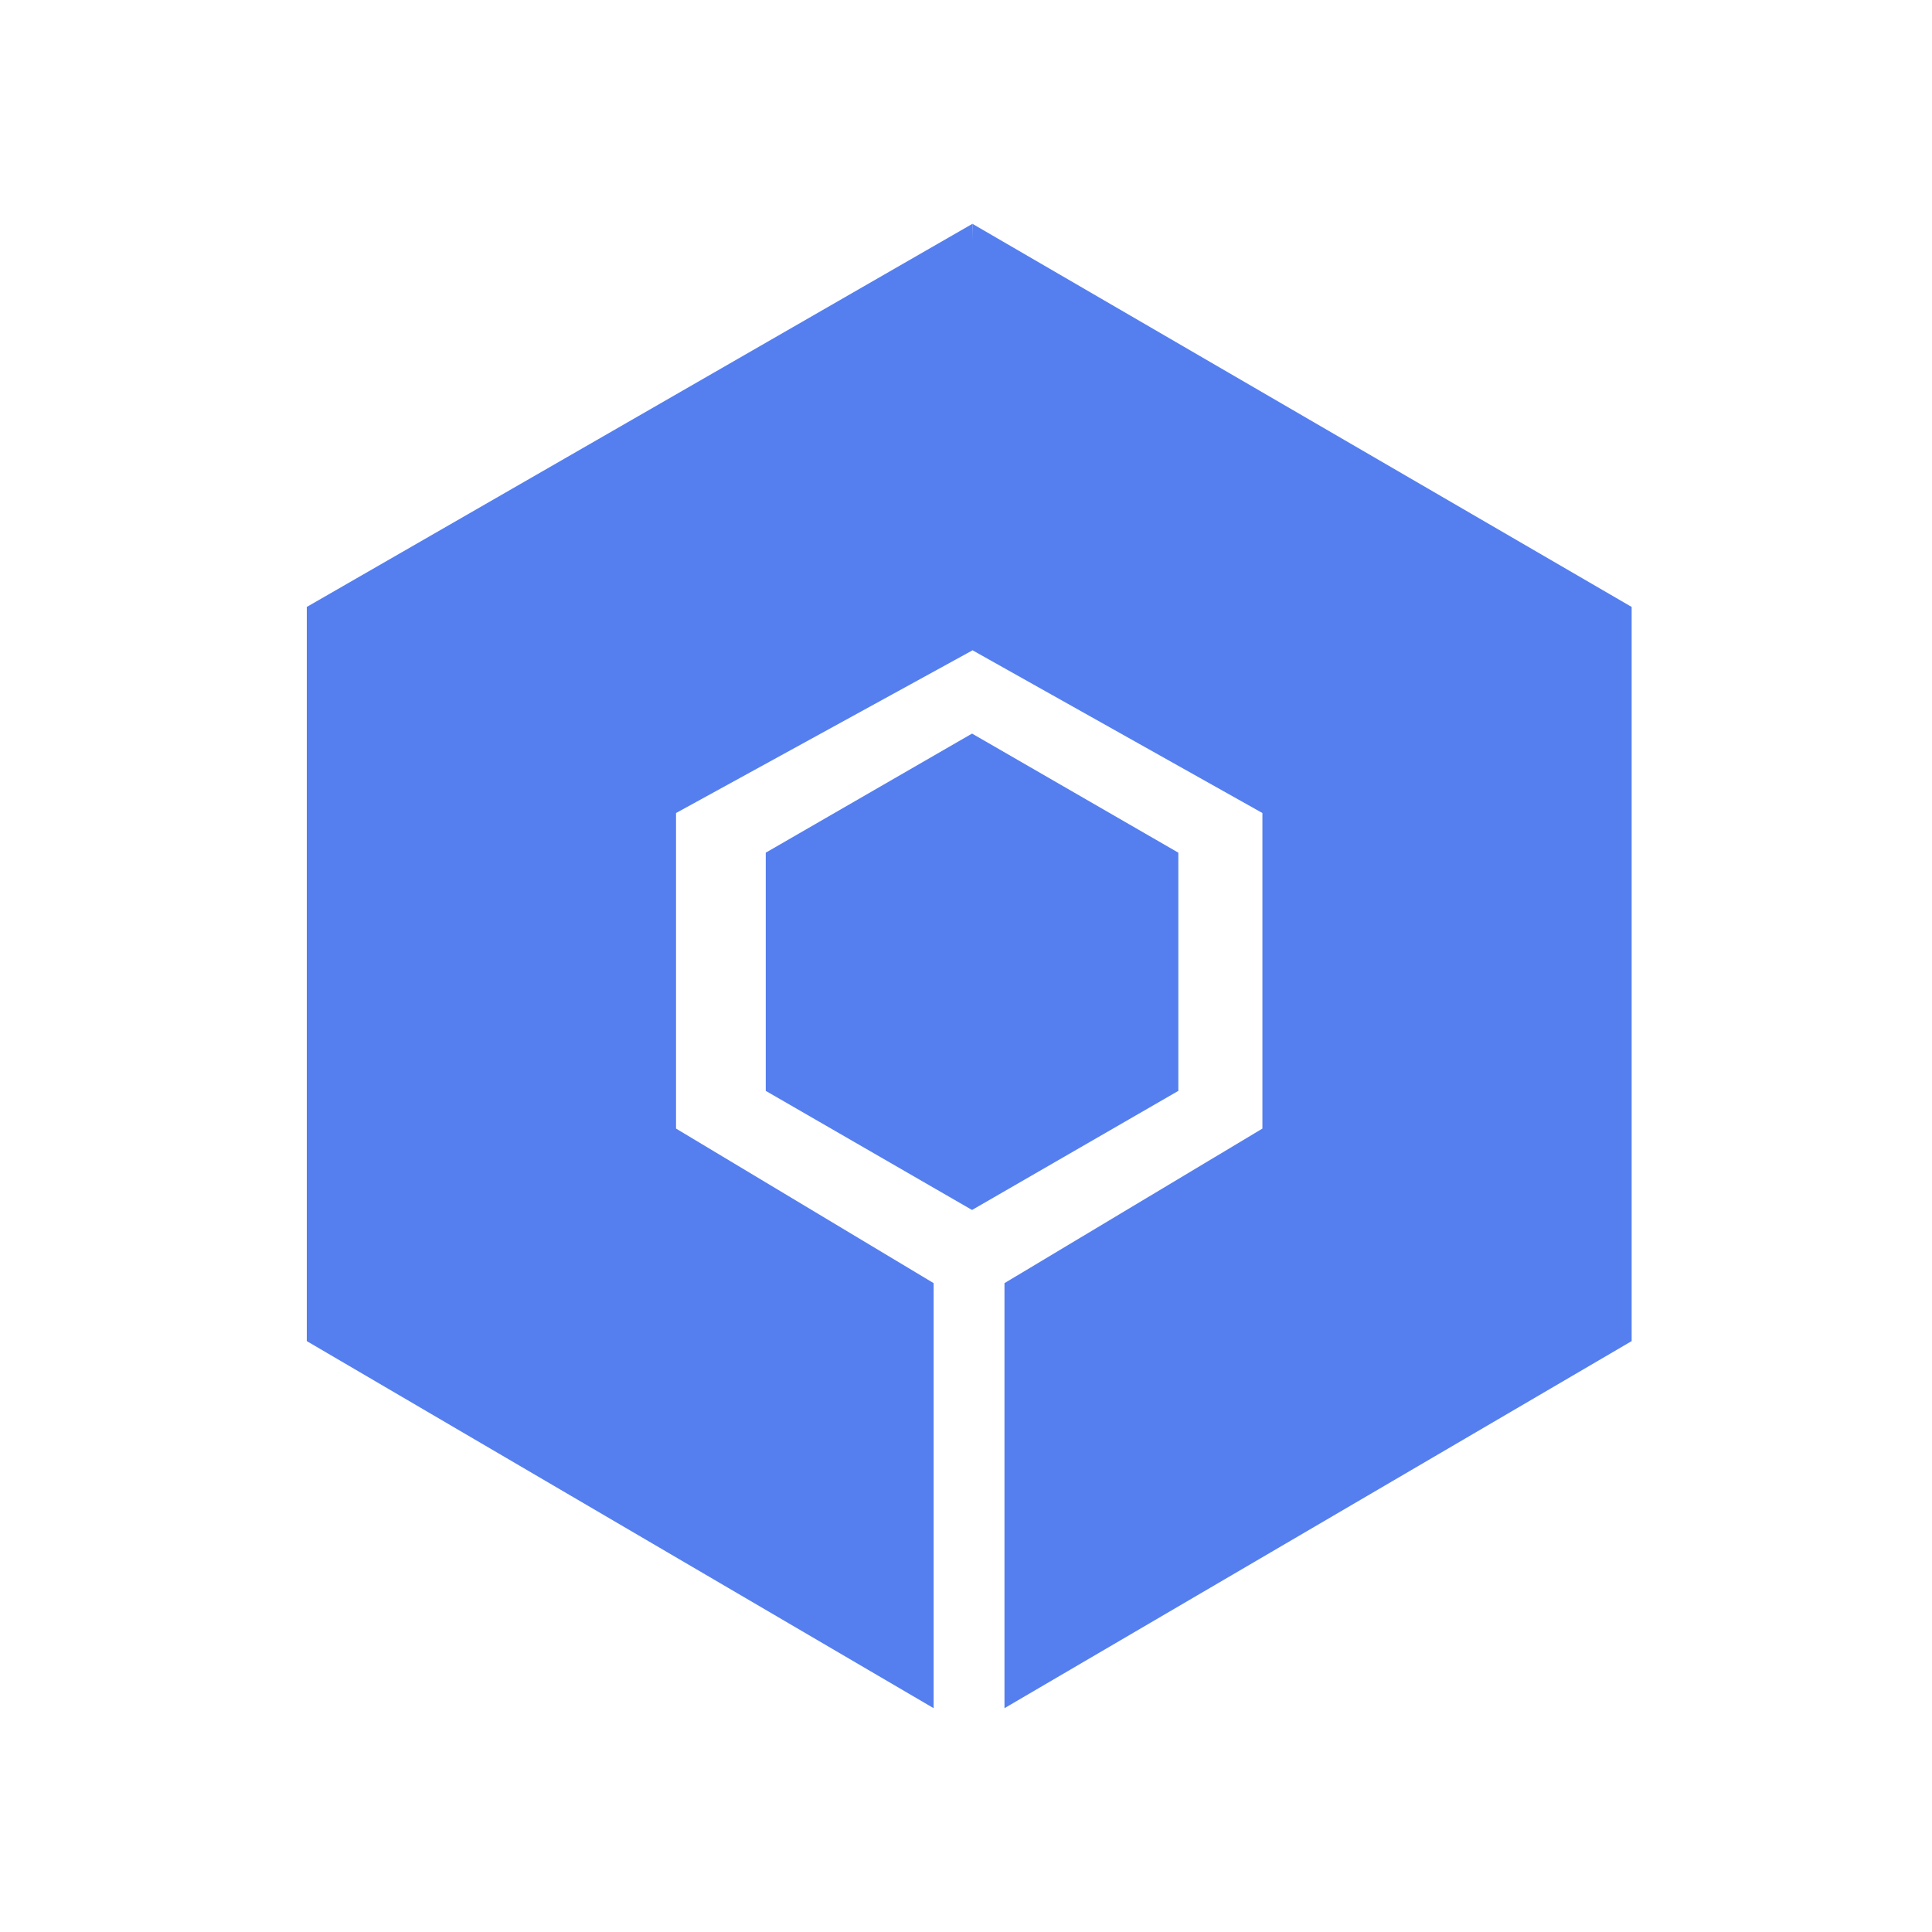
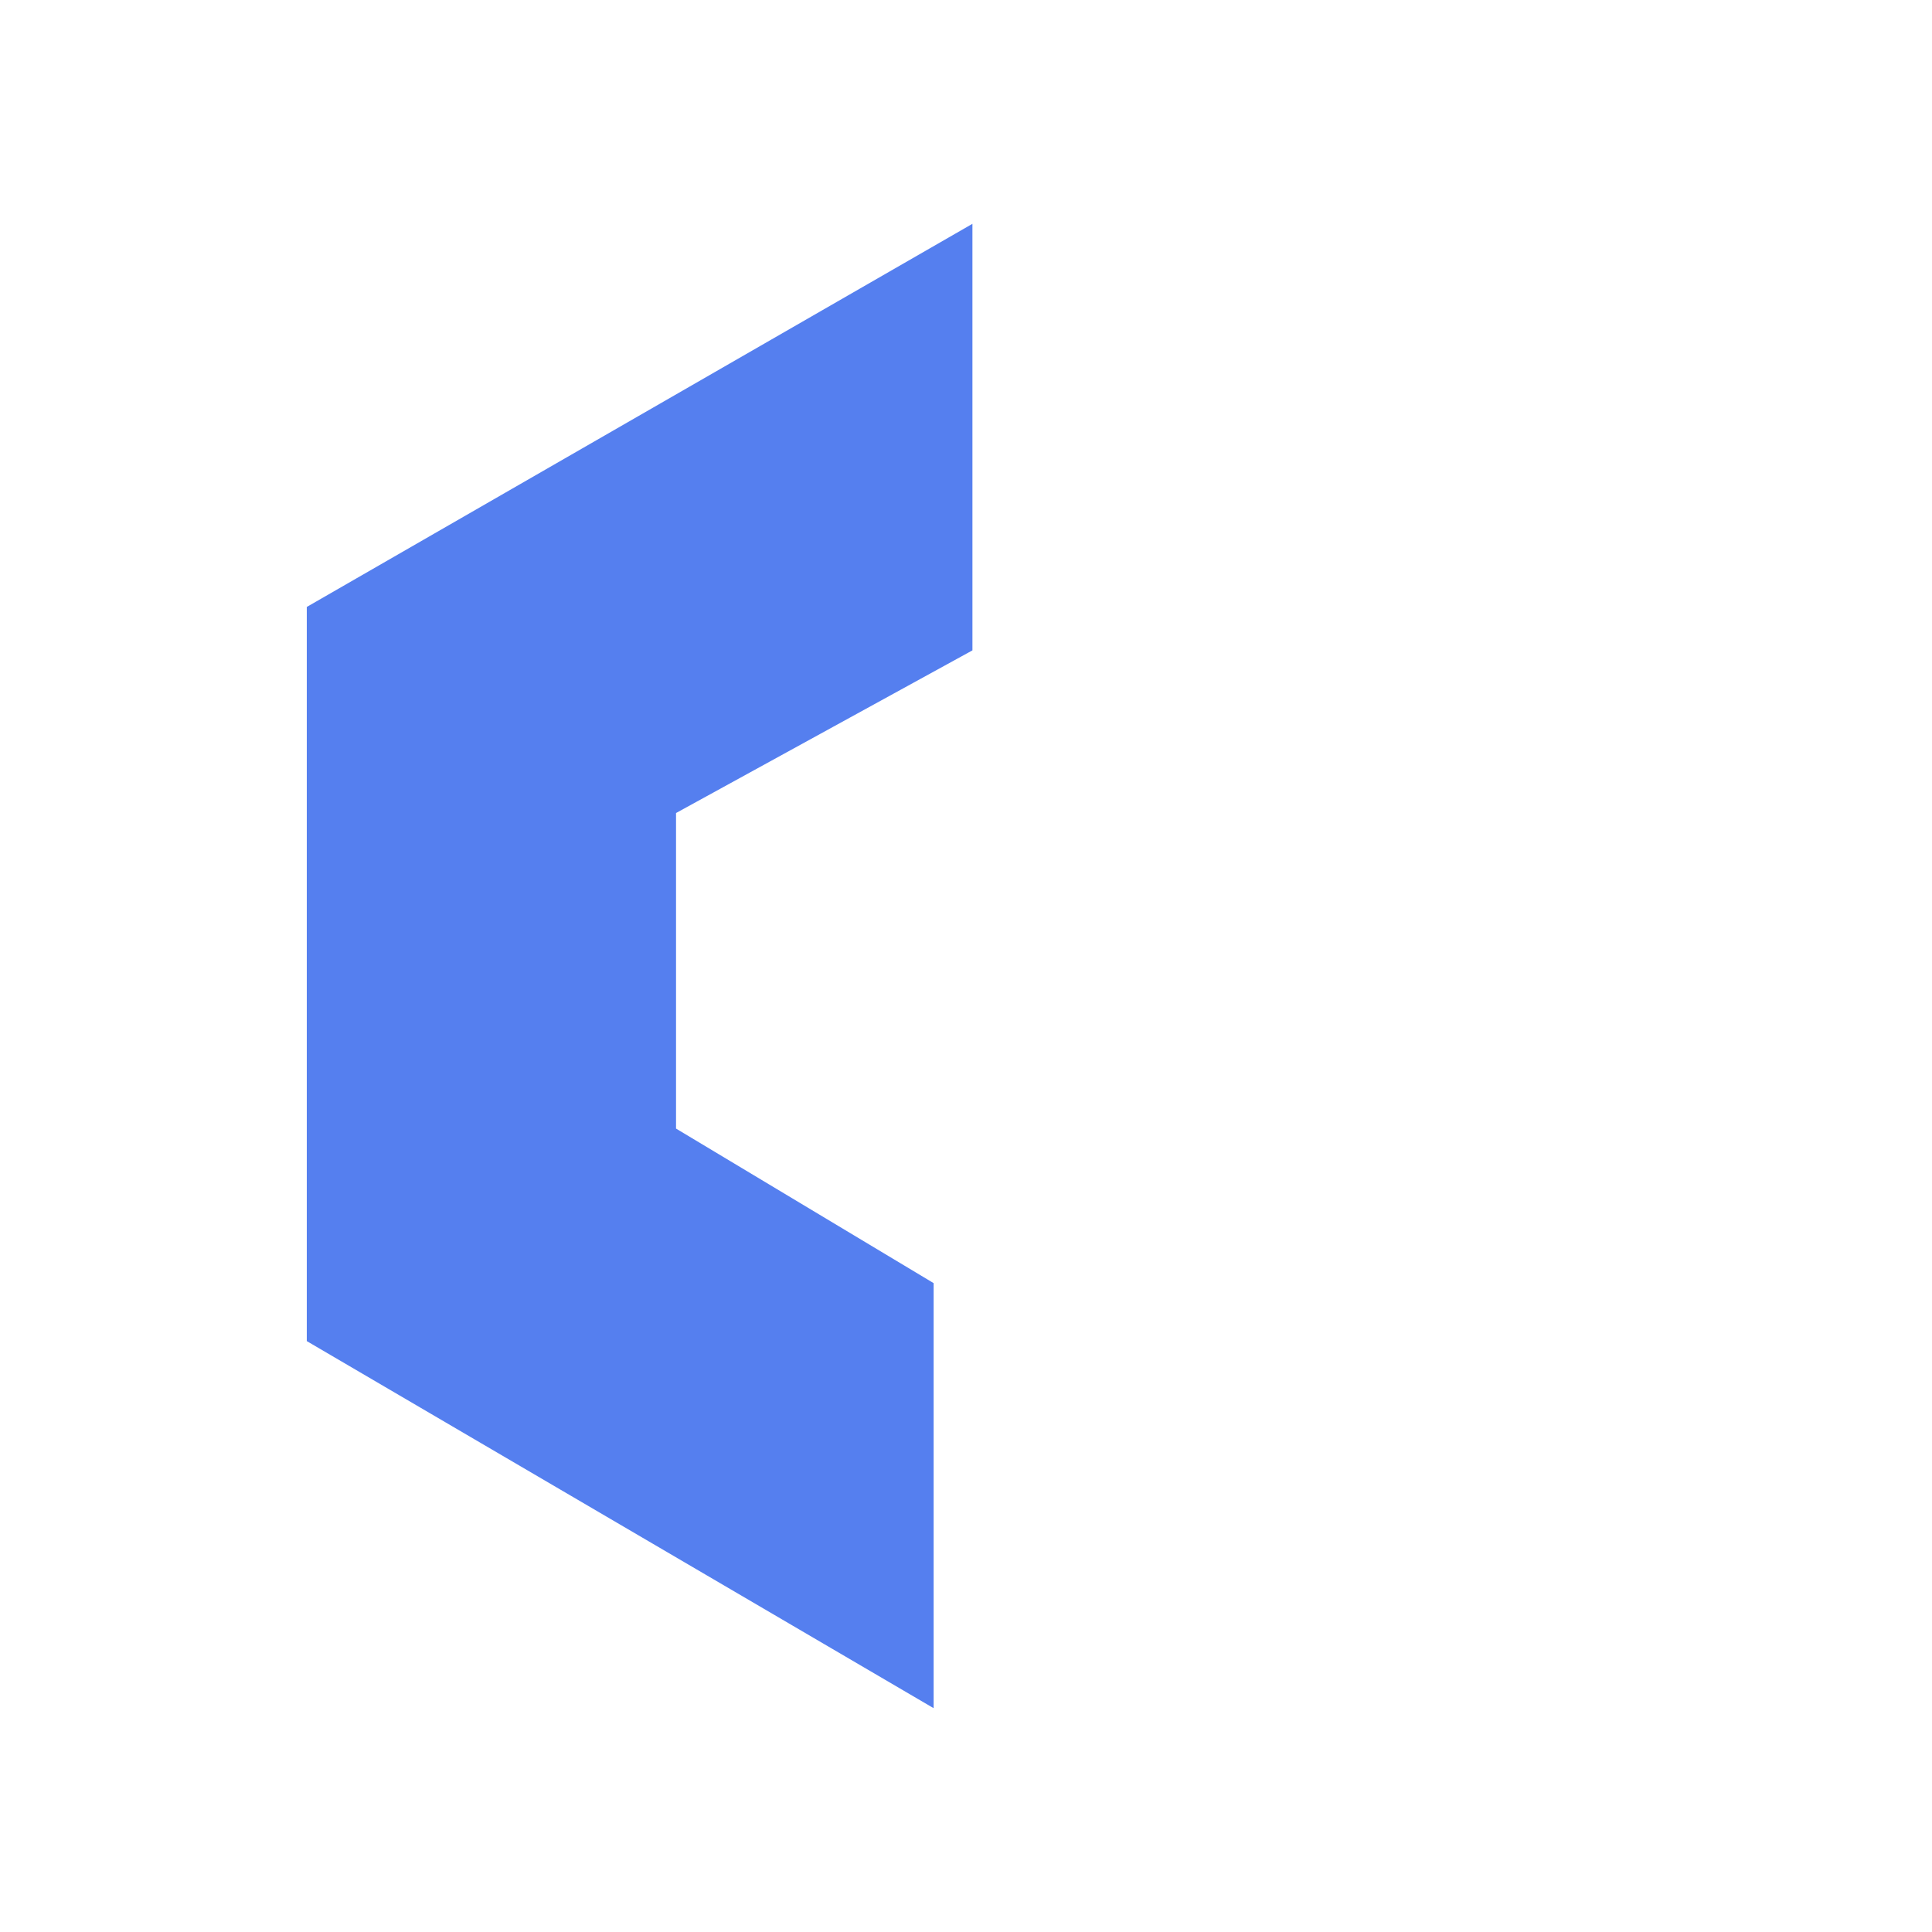
<svg xmlns="http://www.w3.org/2000/svg" width="100%" height="100%" viewBox="0 0 300 300" version="1.1" xml:space="preserve" style="fill-rule:evenodd;clip-rule:evenodd;stroke-linejoin:round;stroke-miterlimit:2;">
  <g transform="matrix(1,0,0,1,14.974,-614.754)">
    <g transform="matrix(1,0,0,1,3,0)">
      <path d="M29.663,709L133.024,649.508L133.026,715.743L87,741L87,790L127,814L127,880L29.663,823L29.663,709Z" style="fill:rgb(85,127,239);" />
    </g>
    <g transform="matrix(-1,0,0,1,268.052,0)">
-       <path d="M132.026,649.508L133.11,715.114L87,741L87,790L127.052,814L127.052,880L29.663,823L29.663,709L132.026,649.508Z" style="fill:rgb(85,127,239);" />
-     </g>
+       </g>
    <g transform="matrix(1.345,0,0,1.345,-46.283,-269.327)">
-       <path d="M135.5,742L159.316,755.75L159.316,783.25L135.5,797L111.684,783.25L111.684,755.75L135.5,742Z" style="fill:rgb(85,127,239);" />
-     </g>
+       </g>
  </g>
</svg>